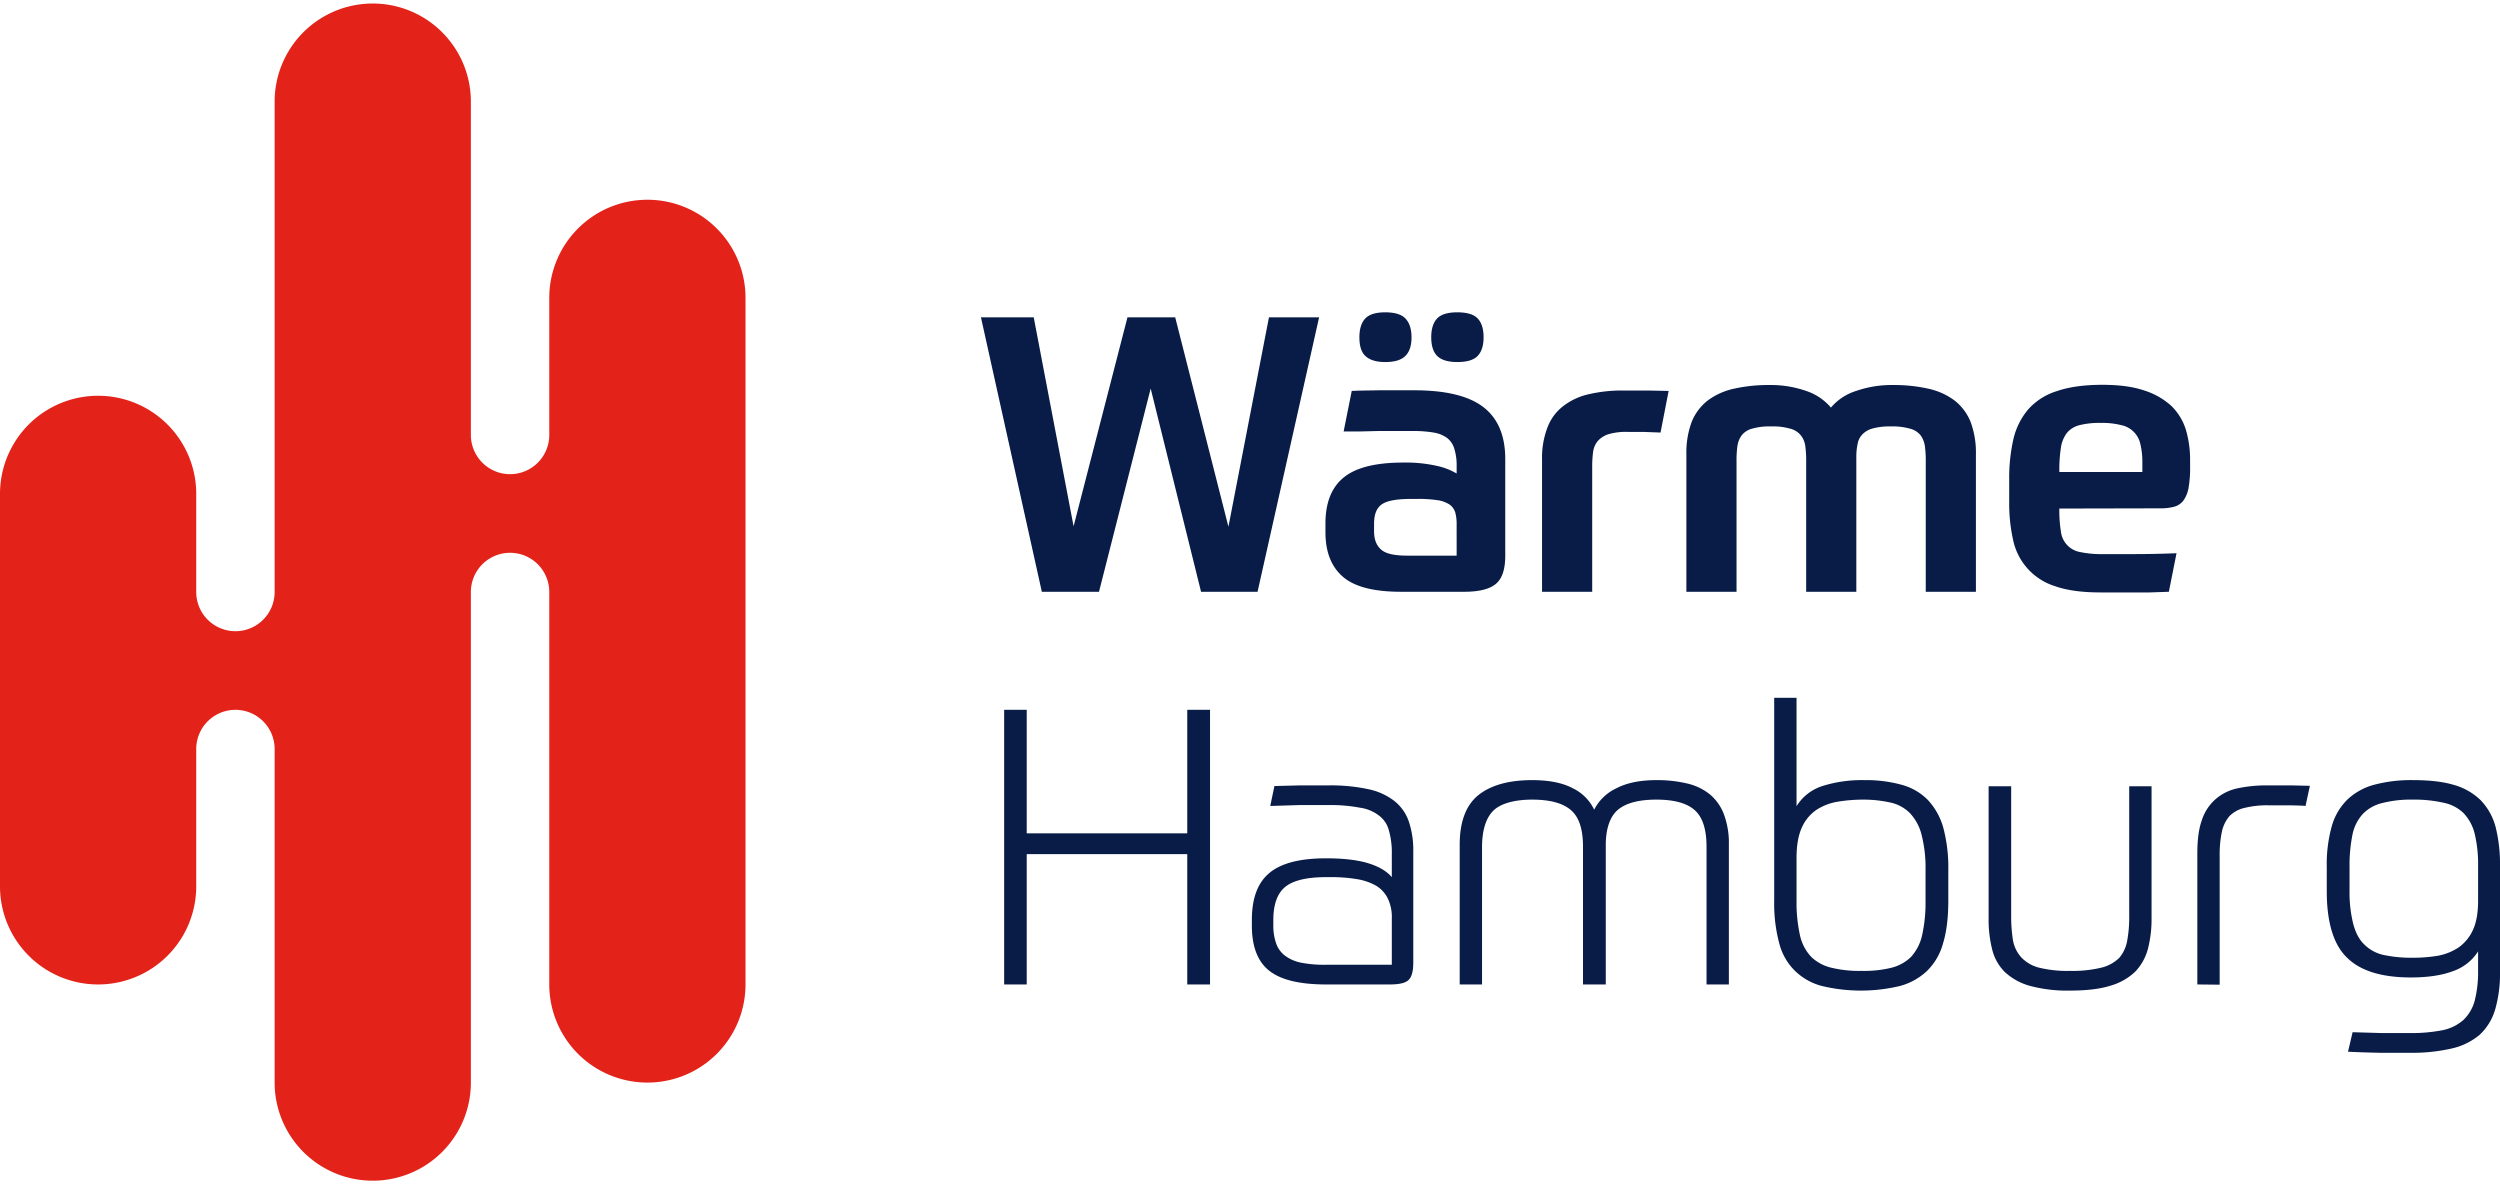
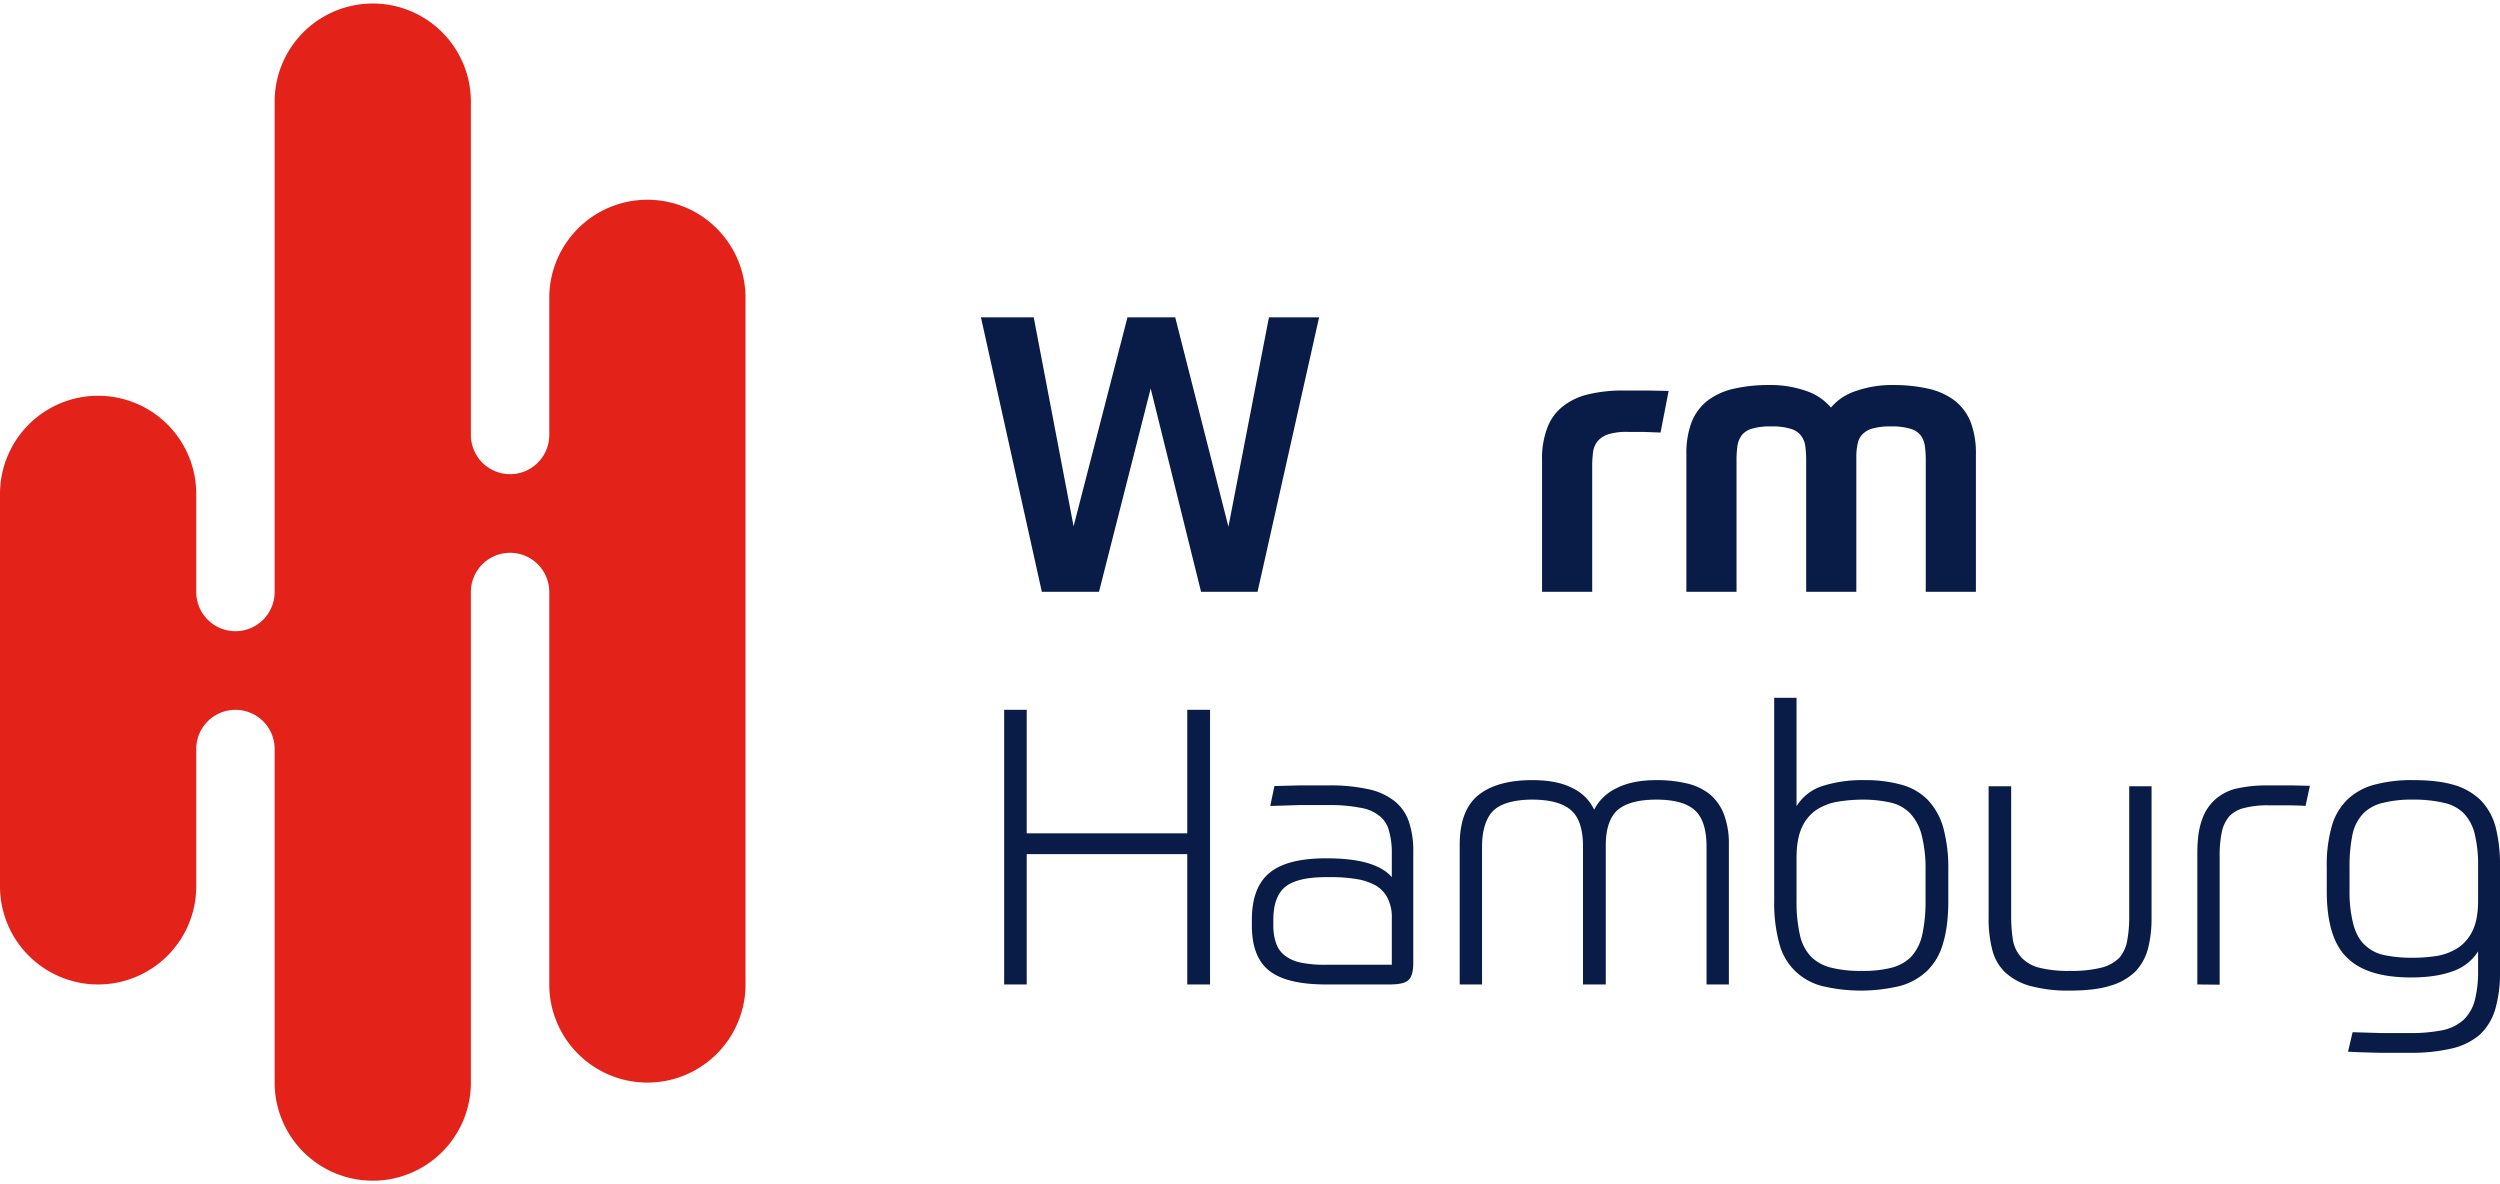
<svg xmlns="http://www.w3.org/2000/svg" width="133px" height="63px" viewBox="0 0 1141.5 537.5">
  <defs>
    <style>.cls-1{fill:#081c47;}.cls-2{fill:#e3221a;}</style>
  </defs>
  <g id="Ebene_2" data-name="Ebene 2">
    <g id="Wort_Bild_Marke" data-name="Wort Bild Marke">
      <path class="cls-1" d="M579.4,143.3h22.9L574.2,268.6H548.4l-23-92.8-23.6,92.8H475.7L447.9,143.3H472l18.2,95.4,24.6-95.4h21.8l24.3,95.6Z" />
-       <path class="cls-1" d="M687.3,252.1c0,6.2-1.4,10.5-4.3,12.9s-7.6,3.6-14.6,3.6H639.7c-12.5,0-21.4-2.3-26.7-7s-7.8-11.4-7.8-20.3v-3.8c0-9.8,2.9-16.8,8.6-21.3s14.8-6.6,27-6.6a64.3,64.3,0,0,1,15.2,1.5,30.2,30.2,0,0,1,9.1,3.5v-3.2a25.3,25.3,0,0,0-1-7.9,9.7,9.7,0,0,0-3.2-5,14,14,0,0,0-6.3-2.6,55.2,55.2,0,0,0-9.9-.7H629.1l-8.2.2h-7.4l3.7-18.5c3.3-.2,7.4-.2,12.3-.3h16.2c14.3,0,24.8,2.5,31.5,7.6s10.1,13,10.1,23.8Zm-42.8-99.7c0,3.8-.9,6.6-2.8,8.5s-4.9,2.8-9.2,2.8-7.2-1-9.1-2.8-2.7-4.7-2.7-8.5.9-6.7,2.7-8.6,4.9-2.8,9.1-2.8,7.4.9,9.2,2.8S644.5,148.5,644.5,152.4Zm20.6,99.7V237.8a19.8,19.8,0,0,0-.6-5.3,6.8,6.8,0,0,0-2.6-3.7,13.6,13.6,0,0,0-5.4-2,59.1,59.1,0,0,0-9.4-.6h-2.6c-6.7,0-11.2.8-13.6,2.5s-3.5,4.6-3.5,8.9V241c0,3.8,1.1,6.5,3.3,8.4s6.1,2.7,12,2.7Zm12.3-99.7c0,3.8-.9,6.6-2.7,8.5s-4.9,2.8-9.3,2.8-7.4-1-9.2-2.8-2.7-4.7-2.7-8.5.9-6.7,2.7-8.6,4.9-2.8,9.2-2.8,7.5.9,9.3,2.8S677.4,148.5,677.4,152.4Z" />
      <path class="cls-1" d="M727,268.6H704.1V208.4a38.7,38.7,0,0,1,2.5-14.9,22.1,22.1,0,0,1,7.2-9.7,29.6,29.6,0,0,1,11.6-5.4,67.4,67.4,0,0,1,15.7-1.7h11.4l9.4.2-3.7,19-7.8-.3h-7a29.1,29.1,0,0,0-8.8,1,11,11,0,0,0-5,3.1,9.9,9.9,0,0,0-2.2,5.1,52.5,52.5,0,0,0-.4,7.3Z" />
      <path class="cls-1" d="M770,268.6V205.9a40.2,40.2,0,0,1,2.4-14.8,23.5,23.5,0,0,1,7.3-9.8,31,31,0,0,1,11.9-5.4,71.3,71.3,0,0,1,16.2-1.7,48.7,48.7,0,0,1,16.9,2.7,25.1,25.1,0,0,1,11.3,7.6,24.7,24.7,0,0,1,11.5-7.6,49.3,49.3,0,0,1,17-2.7,71,71,0,0,1,16.1,1.7,31,31,0,0,1,11.9,5.4,23.5,23.5,0,0,1,7.3,9.8,40.2,40.2,0,0,1,2.4,14.8v62.7H879.3V209.1a48.1,48.1,0,0,0-.4-7,10.8,10.8,0,0,0-2-5,9,9,0,0,0-4.9-3,28.8,28.8,0,0,0-8.7-1,29.2,29.2,0,0,0-8.1.9,10.1,10.1,0,0,0-4.7,2.6,8.2,8.2,0,0,0-2.3,4.4,28.3,28.3,0,0,0-.6,6.2v61.4H824.7V209.1a48.1,48.1,0,0,0-.4-7,9.9,9.9,0,0,0-2.1-5,9,9,0,0,0-4.9-3,28.1,28.1,0,0,0-8.6-1,28.5,28.5,0,0,0-8.6,1,9,9,0,0,0-4.8,3,10.8,10.8,0,0,0-2,5,48.1,48.1,0,0,0-.4,7v59.5Z" />
-       <path class="cls-1" d="M940.3,230.6A59.8,59.8,0,0,0,941,241a10.7,10.7,0,0,0,9,9.5,46.9,46.9,0,0,0,10.2.9h14.1c5.3,0,11.8-.1,19.5-.4l-3.5,17.6-8.8.3H959.1c-8.3,0-15.2-.9-20.6-2.8a28.1,28.1,0,0,1-19.3-21.1,76.6,76.6,0,0,1-1.8-17.5v-9.9a80,80,0,0,1,1.9-18.6,32.2,32.2,0,0,1,6.8-13.7,28.9,28.9,0,0,1,13-8.3c5.5-1.9,12.4-2.9,20.7-2.9s14.2.9,19.3,2.6a33.1,33.1,0,0,1,12.4,7.1,26.1,26.1,0,0,1,6.6,10.9,48.6,48.6,0,0,1,1.9,13.6v3a52.6,52.6,0,0,1-.7,9.8,14,14,0,0,1-2.4,5.9,7.9,7.9,0,0,1-4.3,2.8,24.4,24.4,0,0,1-6.5.7Zm19-39.1a37,37,0,0,0-9.7,1,10.8,10.8,0,0,0-5.8,3.5,14.5,14.5,0,0,0-2.8,6.9,66,66,0,0,0-.7,11h37.9v-4.1a34.9,34.9,0,0,0-.9-8.6,11.2,11.2,0,0,0-8.8-8.7A35,35,0,0,0,959.3,191.5Z" />
      <path class="cls-1" d="M552.5,322.5V447.9H542.1V388.4H468.8v59.5H458.5V322.5h10.3v56.4h73.3V322.5Z" />
      <path class="cls-1" d="M645.3,437.9c0,4-.7,6.6-2.2,8s-4.3,2-8.7,2H605.5c-12.1,0-20.7-2.1-26-6.3s-7.9-11.1-7.9-20.6v-2.5c0-9.9,2.6-17,8-21.5s14-6.7,25.9-6.7c8.1,0,14.6.8,19.4,2.3s8.3,3.6,10.6,6.3V388.4a36.4,36.4,0,0,0-1.3-10.7,12.3,12.3,0,0,0-4.4-6.8,18.3,18.3,0,0,0-8.8-3.7,69.6,69.6,0,0,0-14.2-1.2H593l-13,.4,1.9-9.1,11.7-.3h13.2a81.3,81.3,0,0,1,17.8,1.7,29.1,29.1,0,0,1,11.9,5.3,20.3,20.3,0,0,1,6.7,9.3,40.9,40.9,0,0,1,2.1,14Zm-63.9-17.1a24.3,24.3,0,0,0,1.2,8.1,12,12,0,0,0,3.8,5.6,18.1,18.1,0,0,0,7.4,3.4,54.8,54.8,0,0,0,11.7,1h30V417.8a19.5,19.5,0,0,0-1.9-9.3,13.9,13.9,0,0,0-5.3-5.7,26,26,0,0,0-8.8-3,69.1,69.1,0,0,0-11.8-.9h-2.3c-8.7,0-14.9,1.5-18.5,4.4s-5.5,7.9-5.5,15.2Z" />
      <path class="cls-1" d="M666.5,447.9V384.1q0-15.9,8.7-22.8c5.8-4.5,13.9-6.7,24.4-6.7,7.6,0,13.8,1.2,18.5,3.7a20.7,20.7,0,0,1,9.8,9.8,21.6,21.6,0,0,1,10.2-9.8c4.8-2.5,10.9-3.7,18.2-3.7a59.2,59.2,0,0,1,13.9,1.5,25.7,25.7,0,0,1,10.4,4.9,21.9,21.9,0,0,1,6.5,9.1,37.6,37.6,0,0,1,2.3,14v63.8H779.2V385c0-8-1.8-13.5-5.4-16.7s-9.4-4.8-17.5-4.8-13.9,1.6-17.5,4.6-5.6,8.5-5.6,16.2v63.6H722.8V385c0-8-1.8-13.5-5.5-16.7s-9.6-4.8-17.7-4.8-14.6,1.8-17.9,5.2-5,9-5,16.5v62.7Z" />
      <path class="cls-1" d="M851.2,354.6a61.2,61.2,0,0,1,17,2.1,26.4,26.4,0,0,1,12,6.9,30.7,30.7,0,0,1,7.1,12.7,70.8,70.8,0,0,1,2.3,19.3v14.1c0,7.7-.8,14.2-2.4,19.4a27.9,27.9,0,0,1-7.3,12.6,29,29,0,0,1-12.4,6.9,76.5,76.5,0,0,1-35.6,0,27.5,27.5,0,0,1-12.3-6.9,26.9,26.9,0,0,1-7.2-12.6,70.1,70.1,0,0,1-2.3-19.2V317h10.2v49.5a21.6,21.6,0,0,1,11.8-9.2A59.8,59.8,0,0,1,851.2,354.6Zm-.7,8.9a71.8,71.8,0,0,0-11.7,1,25.4,25.4,0,0,0-9.6,3.8,19.3,19.3,0,0,0-6.5,8q-2.4,5.3-2.4,13.8v19.6a69,69,0,0,0,1.6,15.9,20.9,20.9,0,0,0,5.2,9.8,19.8,19.8,0,0,0,9.3,4.9,54,54,0,0,0,13.7,1.4,52,52,0,0,0,13.4-1.4,19.7,19.7,0,0,0,9-4.9,21.7,21.7,0,0,0,5.1-9.8,69,69,0,0,0,1.6-15.9V395.9a61.2,61.2,0,0,0-1.8-16.3,22.2,22.2,0,0,0-5.4-10,17.9,17.9,0,0,0-9-4.8A56.5,56.5,0,0,0,850.5,363.5Z" />
      <path class="cls-1" d="M945.2,450.7a65.6,65.6,0,0,1-18.1-2.1,27.5,27.5,0,0,1-11.5-6.2,21.7,21.7,0,0,1-5.9-10.2,55.8,55.8,0,0,1-1.7-14.4V357.4h10.3v59.3a70.4,70.4,0,0,0,.8,10.9,15.8,15.8,0,0,0,3.7,7.8,16.8,16.8,0,0,0,8.1,4.8,54.3,54.3,0,0,0,14.3,1.5,55.7,55.7,0,0,0,14.4-1.5,17.6,17.6,0,0,0,8.1-4.5,16.5,16.5,0,0,0,3.6-7.9,59.3,59.3,0,0,0,.9-11.1V357.4h10.2v60.4a53.7,53.7,0,0,1-1.7,14,23.9,23.9,0,0,1-5.8,10.3,27.3,27.3,0,0,1-11.4,6.4C958.7,450,952.6,450.7,945.2,450.7Z" />
      <path class="cls-1" d="M1003.3,447.9V388.2c0-6.1.6-11.2,2-15.1a21.5,21.5,0,0,1,6.1-9.6,22.1,22.1,0,0,1,10-5.1,63.4,63.4,0,0,1,13.9-1.4h11.1l8.3.2-2,9.2c-1.5-.2-3.9-.2-7.3-.3h-9.6a42.4,42.4,0,0,0-11,1.2,14,14,0,0,0-6.8,3.7,16.2,16.2,0,0,0-3.5,7.2,51.4,51.4,0,0,0-1,11.3v58.5Z" />
      <path class="cls-1" d="M1131.5,432.8a22.1,22.1,0,0,1-11.7,9.1c-5.1,1.9-11.5,2.8-19,2.8q-20,0-29.1-9c-6.2-5.9-9.3-16.1-9.3-30.4V394a64.5,64.5,0,0,1,2.3-18.4,27.4,27.4,0,0,1,7.1-12.1,28.4,28.4,0,0,1,12.3-6.8,65.3,65.3,0,0,1,17.8-2.1c7.4,0,13.6.7,18.6,2.2a28.6,28.6,0,0,1,12.3,7.1,28,28,0,0,1,6.7,12.1,69.6,69.6,0,0,1,2,17.5v48.2a59.5,59.5,0,0,1-2.2,17.6,25.7,25.7,0,0,1-7,11.5,29.8,29.8,0,0,1-12.7,6.3,80.2,80.2,0,0,1-19,2h-13.8c-4.3-.1-9.2-.2-14.7-.5l2.1-8.9,13.6.4h12.8a74.5,74.5,0,0,0,14.6-1.3,20.6,20.6,0,0,0,9.5-4.6,19,19,0,0,0,5.2-8.7,52.8,52.8,0,0,0,1.6-13.8Zm-29.8,2.9a69.3,69.3,0,0,0,11.4-.9,25.6,25.6,0,0,0,9.5-3.8,19.7,19.7,0,0,0,6.5-7.9c1.6-3.4,2.4-7.9,2.4-13.4v-16a59.6,59.6,0,0,0-1.6-14.8,20.9,20.9,0,0,0-5.1-9.3,18.4,18.4,0,0,0-9.2-4.7,60.2,60.2,0,0,0-13.9-1.4A52.5,52.5,0,0,0,1088,365a18.3,18.3,0,0,0-8.9,4.8,19.6,19.6,0,0,0-4.9,9.4,70.8,70.8,0,0,0-1.4,15.2v10.4a59.9,59.9,0,0,0,1.7,15.5c1.1,4.1,2.8,7.3,5.2,9.5a17.7,17.7,0,0,0,9,4.7A60.6,60.6,0,0,0,1101.7,435.7Z" />
      <path class="cls-2" d="M295.6,89.6a44.8,44.8,0,0,0-44.8,44.8V197h0a17.9,17.9,0,0,1-35.8,0h0V44.8h0a44.8,44.8,0,0,0-89.6,0h0V268.7h0a17.9,17.9,0,0,1-35.8,0h0V223.9a44.8,44.8,0,1,0-89.6,0H0V403.1a44.8,44.8,0,0,0,89.6,0V340.4h0a17.9,17.9,0,0,1,35.8,0V492.7h0a44.8,44.8,0,0,0,89.6,0v-224h0a17.9,17.9,0,0,1,35.8,0h0V447.9a44.8,44.8,0,1,0,89.6,0V134.4A44.8,44.8,0,0,0,295.6,89.6Z" />
    </g>
  </g>
</svg>